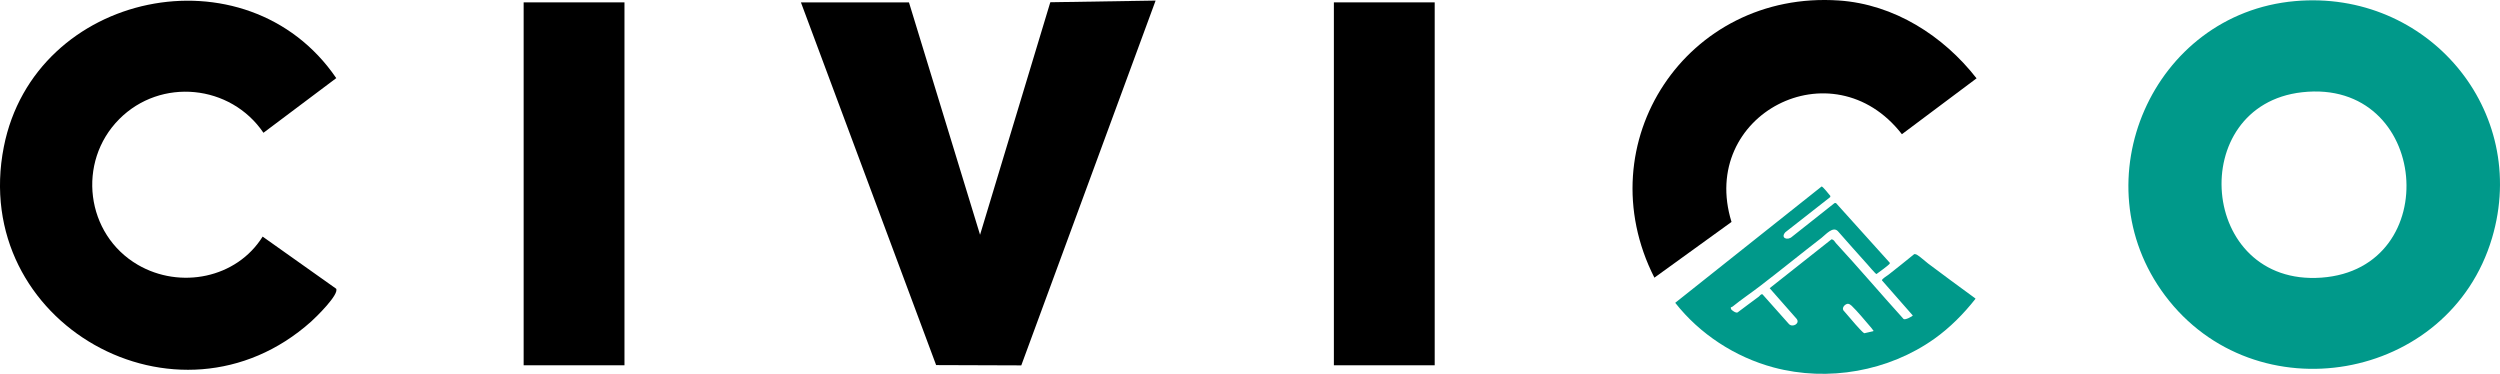
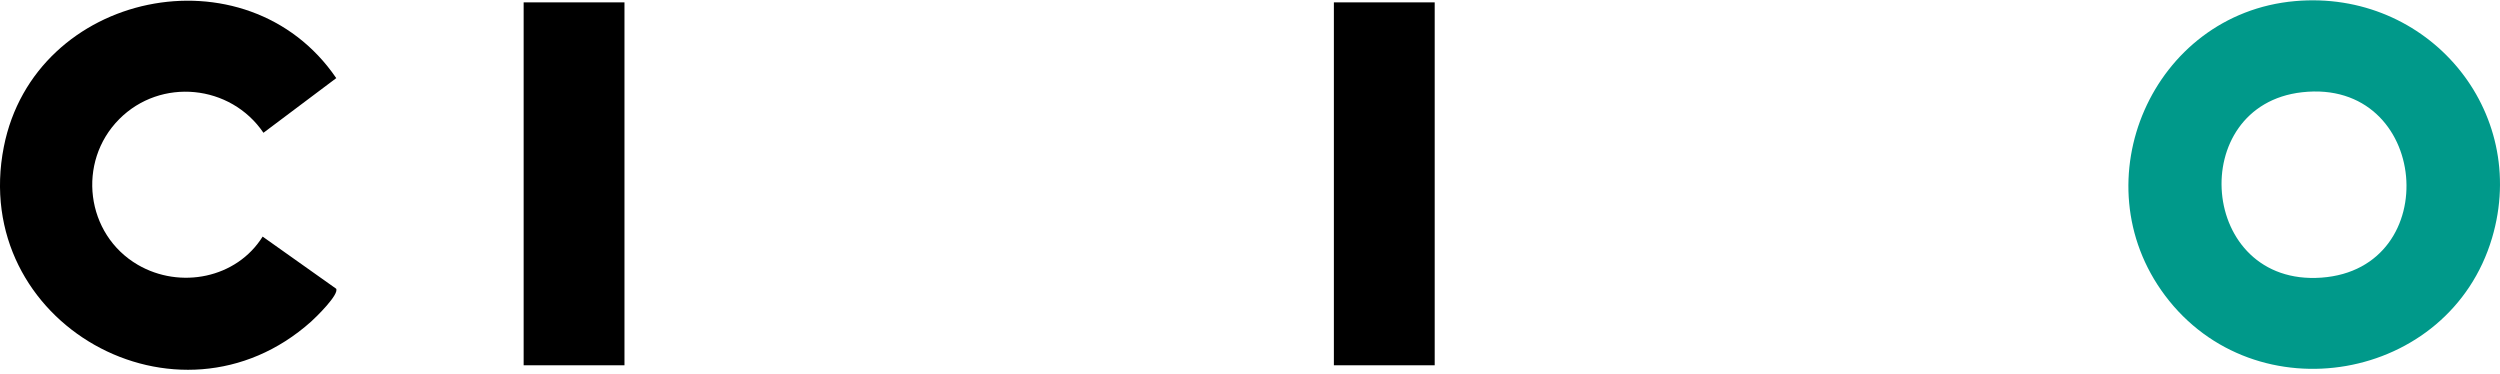
<svg xmlns="http://www.w3.org/2000/svg" id="Layer_1" viewBox="0 0 214 32">
  <path d="M196.45.095c11.35-1.004,20.104,9.36,16.871,20.271-3.659,12.345-20.276,15.235-28.001,4.92-7.318-9.772-1.066-24.112,11.13-25.191h0ZM197.063,7.896c-9.991,1.116-8.863,16.626,1.65,15.87,10.605-.762,9.264-17.09-1.65-15.87Z" fill="#00998a" />
  <path d="M10.201,10.203c-3.636,3.66-2.873,9.862,1.595,12.464,3.621,2.109,8.46,1.154,10.686-2.415l6.291,4.46c.28.483-1.712,2.432-2.133,2.808-11.395,10.193-29.287.137-26.312-14.954C2.959-.773,21.121-4.548,28.784,6.687l-6.232,4.679c-2.815-4.144-8.793-4.745-12.351-1.164h0Z" />
-   <path d="M77.807.203l6.086,19.895L89.906.192l9.014-.142-11.498,31.227-7.289-.025L68.559.203h9.248Z" />
-   <path d="M148.218,18.998l-6.602,4.771c-5.861-11.54,2.763-24.618,15.801-23.726,4.721.323,8.938,3.021,11.776,6.663l-6.39,4.783c-5.934-7.642-17.434-1.676-14.585,7.509h0Z" />
  <path d="M122.81.203h-8.63v31.065h8.63V.203Z" />
  <path d="M53.455.203h-8.631v31.065h8.631V.203Z" />
-   <path d="M159.786,22.56c-.827-.92-1.653-1.847-2.468-2.777-.427-.439-1.046.309-1.391.575-1.779,1.371-3.52,2.792-5.303,4.156-.764.584-1.563,1.121-2.312,1.726-.094.077-.212.015-.135.214.04.104.425.372.563.288.605-.446,1.198-.906,1.807-1.347.107-.078.173-.24.322-.202l2.263,2.543c.315.335.986-.057.65-.454l-2.299-2.612,5.293-4.184c.231.035.253.19.386.334,1.956,2.12,3.823,4.322,5.76,6.459.099.181.799-.206.811-.275l-2.64-3.007c0-.132.456-.398.579-.496.727-.58,1.464-1.149,2.18-1.744.051-.021.178.016.227.043.255.139.705.563.97.76,1.325.984,2.642,1.976,3.981,2.941.033.024.076.036.062.087-1.003,1.275-2.182,2.466-3.51,3.41-3.913,2.781-9.103,3.705-13.76,2.456-3.302-.886-6.324-2.86-8.424-5.534l12.53-9.957c.107-.008.652.697.754.816l-.02.094-3.838,3.007c-.442.497.193.737.577.381l3.627-2.872.126-.013,4.611,5.118c.008.021.005.04,0,.061-.025.098-.982.794-1.14.903-.07.007-.73-.778-.838-.898h-.001ZM158.17,26.004c-.228.019-.517.314-.381.555.478.53.922,1.104,1.415,1.62.072.074.313.337.388.345l.751-.172c.065-.051.02-.041-.001-.076-.056-.095-.193-.255-.271-.345-.467-.542-1.075-1.283-1.578-1.765-.076-.073-.213-.17-.323-.161h0Z" fill="#00998a" />
</svg>